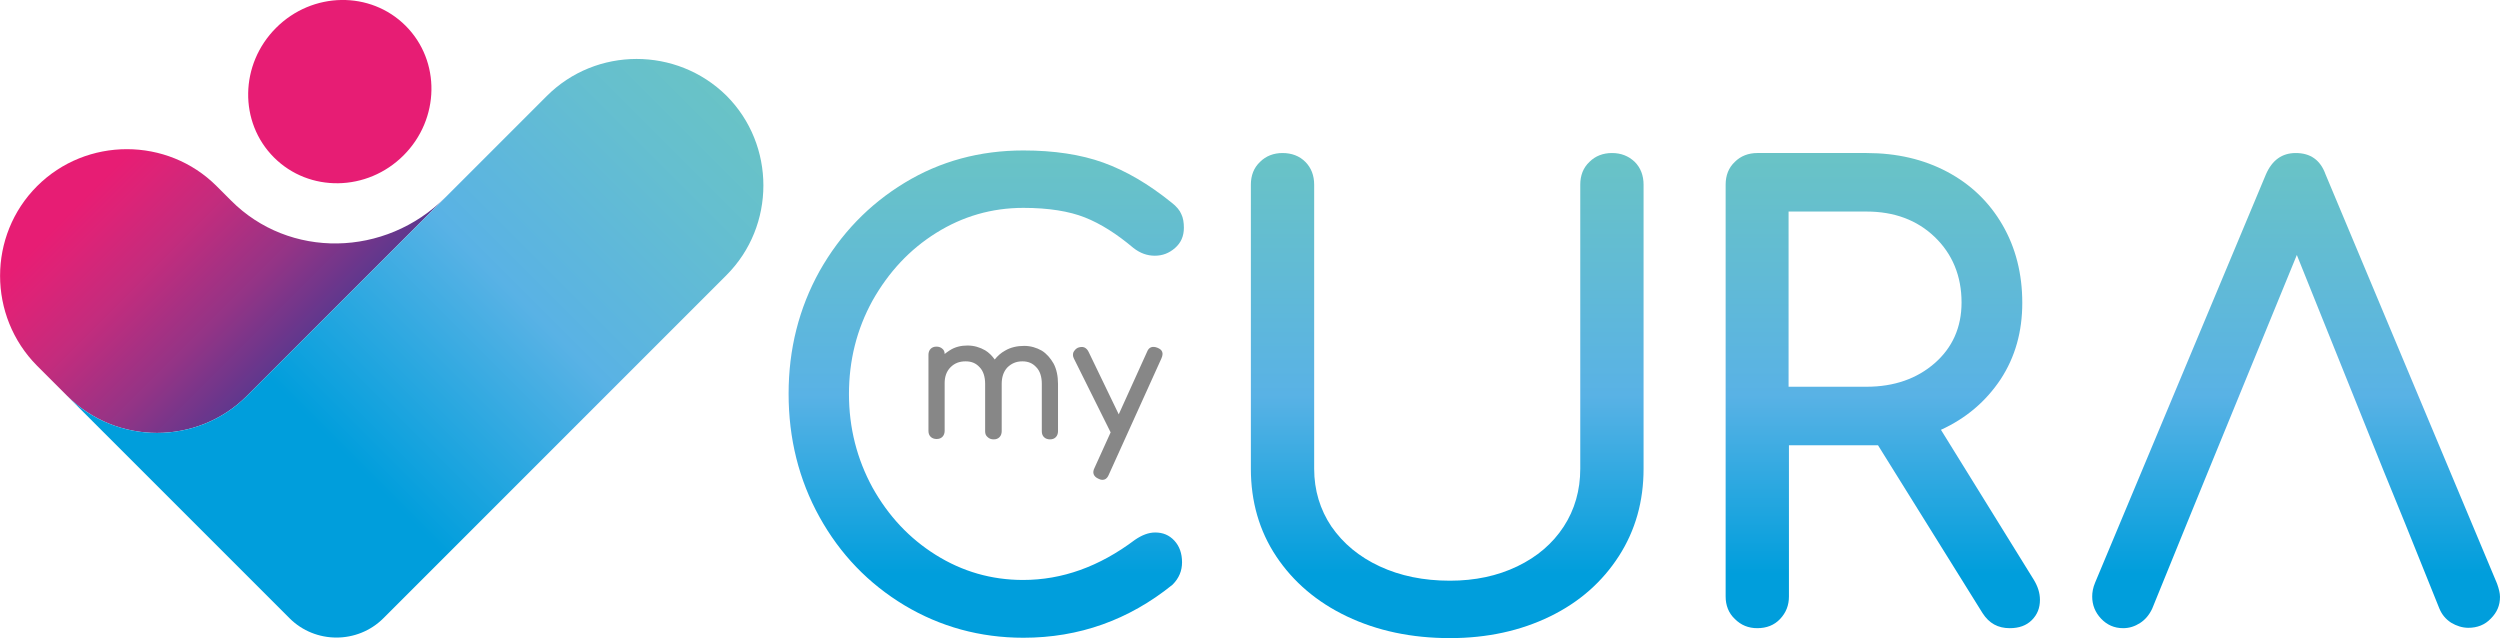
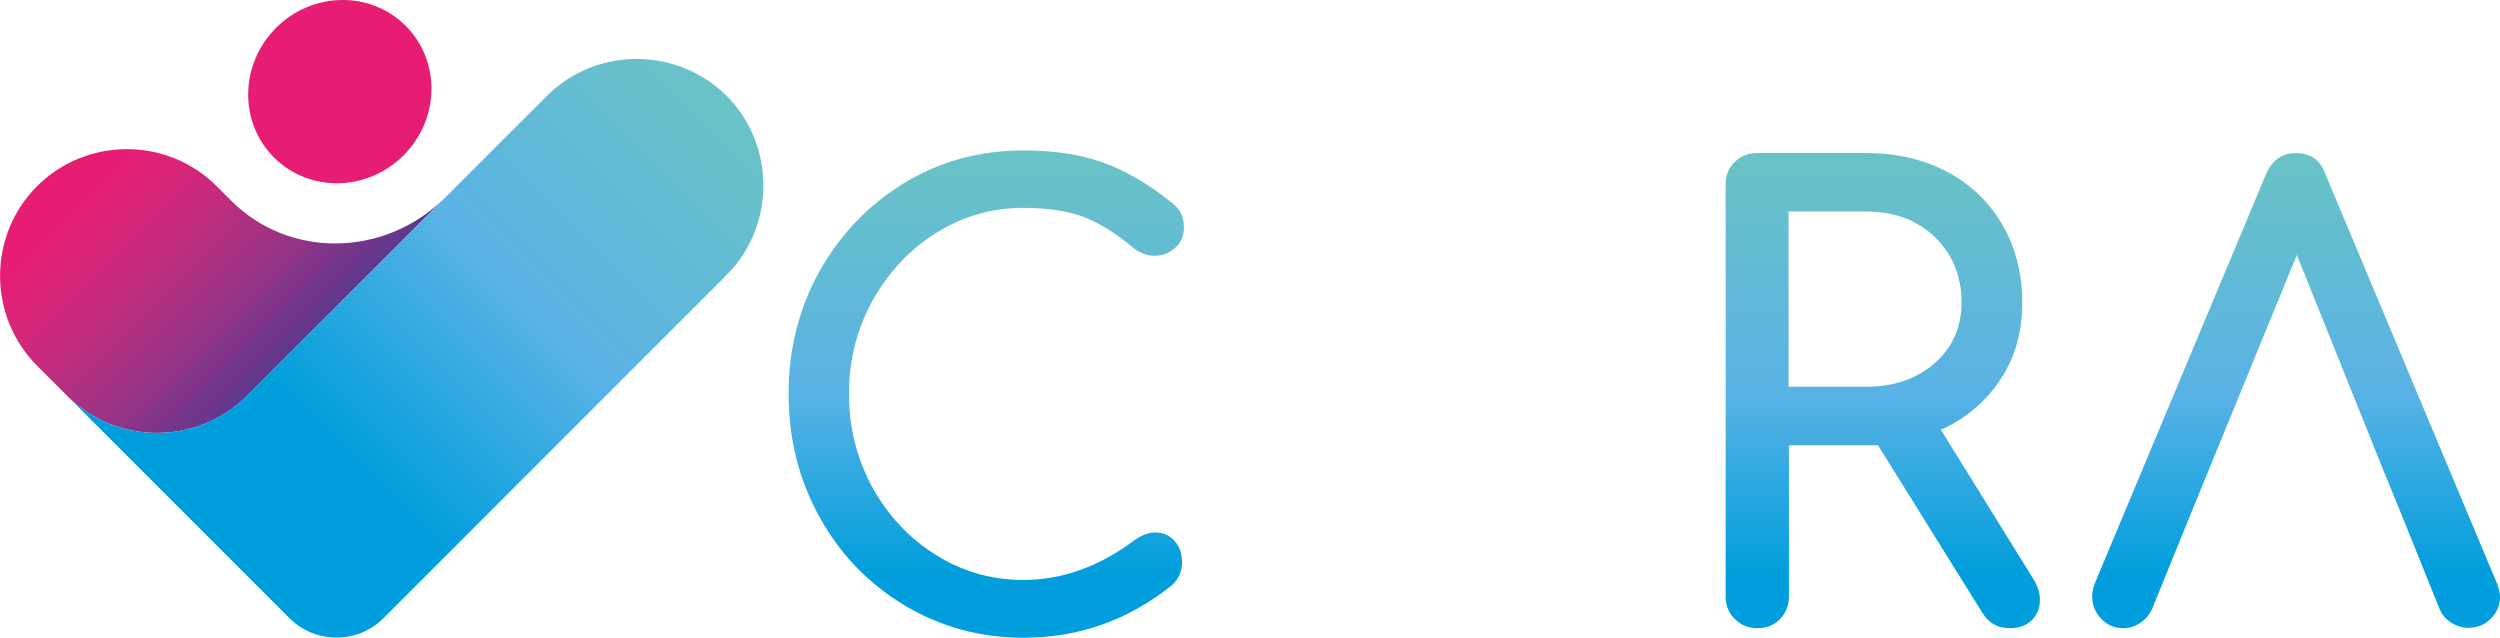
<svg xmlns="http://www.w3.org/2000/svg" version="1.1" id="Layer_1" x="0px" y="0px" style="enable-background:new 0 0 841.9 595.3;" xml:space="preserve" viewBox="81.33 211.02 679.27 173.4">
  <style type="text/css">
	.st0{fill:url(#SVGID_1_);}
	.st1{fill:url(#SVGID_00000039117933427605864230000002749866247128005050_);}
	.st2{fill:url(#SVGID_00000000911087178408643680000007605677346539593146_);}
	.st3{fill:url(#SVGID_00000139269786930852623720000001300125292690313121_);}
	.st4{fill:#878787;}
	.st5{fill:#E71D74;}
	.st6{fill:url(#SVGID_00000039132625545517435140000005970100046658801593_);}
	.st7{fill:url(#SVGID_00000088816574310968818640000001399404499926576262_);}
</style>
  <g>
    <g>
      <g>
        <g>
          <linearGradient id="SVGID_1_" gradientUnits="userSpaceOnUse" x1="349.336" y1="392.347" x2="349.336" y2="253.498">
            <stop offset="0.183" style="stop-color:#009EDC" />
            <stop offset="0.533" style="stop-color:#59B2E5" />
            <stop offset="1" style="stop-color:#69C3C6" />
          </linearGradient>
          <path class="st0" d="M335.7,274.3c7.2-4.5,15.1-6.8,23.7-6.8c6.8,0,12.4,0.9,16.7,2.6c4.3,1.7,8.7,4.5,13.2,8.3      c1.8,1.4,3.7,2.1,5.8,2.1c2.1,0,3.9-0.7,5.5-2.1c1.6-1.4,2.4-3.2,2.4-5.5c0-1.4-0.2-2.7-0.7-3.7c-0.4-1-1.3-2.1-2.6-3.1      c-6.3-5.1-12.5-8.7-18.6-10.9c-6.1-2.2-13.4-3.3-21.7-3.3c-11.8,0-22.6,2.9-32.3,8.8c-9.7,5.9-17.4,13.9-23.1,24      c-5.6,10.1-8.4,21.2-8.4,33.3c0,12.2,2.8,23.4,8.4,33.5c5.6,10.1,13.3,18.1,23.1,24c9.7,5.8,20.5,8.8,32.3,8.8      c15.1,0,28.6-4.8,40.5-14.4c1.8-1.8,2.6-3.8,2.6-6.1c0-2.4-0.7-4.4-2.1-5.9c-1.4-1.5-3.1-2.2-5.2-2.2c-1.8,0-3.6,0.7-5.5,2      c-9.7,7.3-19.8,10.9-30.4,10.9c-8.6,0-16.5-2.3-23.7-6.8c-7.2-4.5-12.9-10.6-17.2-18.3c-4.2-7.7-6.4-16.2-6.4-25.4      c0-9.1,2.1-17.6,6.4-25.4C322.8,284.9,328.5,278.8,335.7,274.3z" />
          <linearGradient id="SVGID_00000117647005093388738230000005693965029577682092_" gradientUnits="userSpaceOnUse" x1="474.48" y1="392.347" x2="474.48" y2="253.498">
            <stop offset="0.183" style="stop-color:#009EDC" />
            <stop offset="0.533" style="stop-color:#59B2E5" />
            <stop offset="1" style="stop-color:#69C3C6" />
          </linearGradient>
-           <path style="fill:url(#SVGID_00000117647005093388738230000005693965029577682092_);" d="M519.3,252.6c-2.4,0-4.5,0.8-6.1,2.4      c-1.7,1.6-2.5,3.7-2.5,6.2v77.2c0,5.8-1.5,11.1-4.5,15.7c-3,4.6-7.2,8.2-12.6,10.8c-5.4,2.6-11.5,3.9-18.3,3.9      c-7.2,0-13.5-1.3-19.1-3.9c-5.6-2.6-9.9-6.2-13.1-10.8c-3.1-4.6-4.7-9.9-4.7-15.7v-77.2c0-2.5-0.8-4.6-2.4-6.2      c-1.6-1.6-3.7-2.4-6.2-2.4c-2.4,0-4.5,0.8-6.1,2.4c-1.7,1.6-2.5,3.7-2.5,6.2v77.2c0,8.9,2.3,16.9,6.9,23.8      c4.6,6.9,11,12.4,19.2,16.3c8.2,3.9,17.5,5.9,28,5.9c10.1,0,19.2-2,27.2-5.9c8-3.9,14.2-9.4,18.7-16.4c4.5-7,6.7-14.9,6.7-23.7      v-77.2c0-2.5-0.8-4.6-2.4-6.2C523.8,253.4,521.8,252.6,519.3,252.6z" />
          <linearGradient id="SVGID_00000070828982644731276660000007175206827265683874_" gradientUnits="userSpaceOnUse" x1="592.874" y1="392.347" x2="592.874" y2="253.498">
            <stop offset="0.183" style="stop-color:#009EDC" />
            <stop offset="0.533" style="stop-color:#59B2E5" />
            <stop offset="1" style="stop-color:#69C3C6" />
          </linearGradient>
          <path style="fill:url(#SVGID_00000070828982644731276660000007175206827265683874_);" d="M608.7,327.8      c6.8-3.1,12.2-7.7,16.2-13.7c4-6.1,5.9-13,5.9-20.8c0-7.9-1.8-15-5.4-21.2c-3.6-6.2-8.6-11-15-14.4c-6.4-3.4-13.7-5.1-21.9-5.1      h-29.7c-2.4,0-4.5,0.8-6.1,2.4c-1.7,1.6-2.5,3.7-2.5,6.2v111.9c0,2.4,0.8,4.5,2.5,6.1c1.7,1.7,3.7,2.5,6.1,2.5      c2.5,0,4.6-0.8,6.2-2.5c1.6-1.7,2.4-3.7,2.4-6.1v-41.1h21.2h3l28.4,45.6c1.8,2.8,4.2,4.1,7.4,4.1c2.5,0,4.5-0.7,6-2.2      c1.5-1.5,2.2-3.3,2.2-5.5c0-1.9-0.6-3.7-1.7-5.5L608.7,327.8z M607,309.7c-4.8,4.2-11,6.4-18.5,6.4h-21.2v-47.6h21.2      c7.5,0,13.7,2.3,18.5,6.9c4.8,4.6,7.3,10.6,7.3,17.8C614.3,300,611.8,305.5,607,309.7z" />
          <linearGradient id="SVGID_00000150099434193833059360000008837876033838300803_" gradientUnits="userSpaceOnUse" x1="705.141" y1="392.347" x2="705.141" y2="253.498">
            <stop offset="0.183" style="stop-color:#009EDC" />
            <stop offset="0.533" style="stop-color:#59B2E5" />
            <stop offset="1" style="stop-color:#69C3C6" />
          </linearGradient>
          <path style="fill:url(#SVGID_00000150099434193833059360000008837876033838300803_);" d="M759.8,369.6l-46.6-111.2      c-1.4-3.9-4.1-5.8-8.1-5.8c-3.7,0-6.4,1.9-8.1,5.8l-46.4,110.9c-0.6,1.4-0.8,2.7-0.8,3.8c0,2.3,0.8,4.3,2.4,6      c1.6,1.7,3.6,2.6,6,2.6c1.7,0,3.2-0.5,4.6-1.4c1.4-0.9,2.5-2.2,3.3-3.9l9.4-23.1l5.8-14.2l24.1-58.8L729,339l5.8,14.2l9.3,23.1      c0.7,1.7,1.7,2.9,3.2,3.9c1.5,0.9,3.1,1.4,4.7,1.4c2.4,0,4.5-0.8,6.1-2.5c1.7-1.7,2.5-3.6,2.5-5.9      C760.6,372.2,760.3,371,759.8,369.6z" />
        </g>
        <g>
-           <path class="st4" d="M364.4,306.3L364.4,306.3c-1.4-0.8-3-1.3-4.8-1.3c-1.9,0-3.7,0.4-5.2,1.3c-1.1,0.6-2,1.4-2.8,2.4      c-0.7-1-1.6-1.9-2.6-2.5c-1.4-0.8-3-1.3-4.8-1.3c-1.8,0-3.4,0.4-4.8,1.3c-0.5,0.3-1,0.7-1.4,1c0-0.6-0.2-1.1-0.6-1.4      c-0.4-0.4-1-0.6-1.6-0.6c-0.7,0-1.2,0.2-1.6,0.6c-0.4,0.4-0.6,1-0.6,1.6v20.7c0,0.7,0.2,1.2,0.6,1.6c0.4,0.4,1,0.6,1.6,0.6      c0.7,0,1.2-0.2,1.6-0.6c0.4-0.4,0.6-1,0.6-1.6v-13c0-1.7,0.5-3.2,1.6-4.3c1.1-1.1,2.4-1.6,4.1-1.6c1.6,0,2.8,0.5,3.8,1.6      c1,1,1.5,2.6,1.5,4.5v12.9c0,0.7,0.2,1.2,0.7,1.6c0.4,0.4,1,0.6,1.6,0.6c0.7,0,1.2-0.2,1.6-0.6c0.4-0.4,0.6-1,0.6-1.6v-12.9      c0-1.8,0.5-3.3,1.5-4.4c1.1-1.1,2.4-1.7,4.1-1.7c1.6,0,2.8,0.5,3.8,1.6c1,1,1.5,2.6,1.5,4.5v12.9c0,0.7,0.2,1.2,0.6,1.6      c0.4,0.4,1,0.6,1.6,0.6c0.7,0,1.2-0.2,1.6-0.6c0.4-0.4,0.6-1,0.6-1.6v-12.9c0-2.1-0.4-4-1.2-5.5      C366.8,308.4,365.7,307.1,364.4,306.3z" />
-           <path class="st4" d="M397.1,306.6c-0.2-0.5-0.6-0.8-1.3-1.1c-1.3-0.5-2.3-0.2-2.8,1.1l-7.7,17l-8.2-17c-0.3-0.6-0.7-1-1.2-1.2      c-0.5-0.2-1.1-0.1-1.7,0.1c-0.6,0.3-0.9,0.7-1.2,1.2c-0.2,0.5-0.2,1.1,0.1,1.7l10,20.1l-4.4,9.7c-0.3,0.6-0.4,1.2-0.2,1.7      c0.2,0.5,0.6,0.9,1.3,1.2c0.4,0.2,0.7,0.3,1,0.3c0.6,0,1.3-0.2,1.8-1.4l14.3-31.6C397.2,307.7,397.3,307.1,397.1,306.6z" />
-         </g>
+           </g>
      </g>
      <g>
        <ellipse transform="matrix(0.707 -0.707 0.707 0.707 -115.929 191.939)" class="st5" cx="173.7" cy="235.9" rx="25.3" ry="24.5" />
        <g>
          <linearGradient id="SVGID_00000120531590428141455570000018136885994851100556_" gradientUnits="userSpaceOnUse" x1="69.908" y1="572.434" x2="69.908" y2="491.796" gradientTransform="matrix(0.707 -0.707 0.707 0.707 -291.004 -51.553)">
            <stop offset="7.177982e-03" style="stop-color:#61378D" />
            <stop offset="0.247" style="stop-color:#933486" />
            <stop offset="0.541" style="stop-color:#C32C7D" />
            <stop offset="0.753" style="stop-color:#DD2377" />
            <stop offset="0.861" style="stop-color:#E71D74" />
          </linearGradient>
-           <path style="fill:url(#SVGID_00000120531590428141455570000018136885994851100556_);" d="M148.4,318.6L148.4,318.6L148.4,318.6      l14.1-14.1l39.9-39.9l0,0c-16.4,16.4-42.5,16.8-58.3,0.9l0,0l-3.9-3.9c-13.4-13.4-35.4-13.4-48.8,0l0,0      C78,275,78,296.9,91.4,310.4l8.2,8.2C113,332,135,332,148.4,318.6z" />
+           <path style="fill:url(#SVGID_00000120531590428141455570000018136885994851100556_);" d="M148.4,318.6L148.4,318.6L148.4,318.6      l14.1-14.1l39.9-39.9l0,0c-16.4,16.4-42.5,16.8-58.3,0.9l-3.9-3.9c-13.4-13.4-35.4-13.4-48.8,0l0,0      C78,275,78,296.9,91.4,310.4l8.2,8.2C113,332,135,332,148.4,318.6z" />
          <linearGradient id="SVGID_00000179646808529770546470000013415011175843640711_" gradientUnits="userSpaceOnUse" x1="14.467" y1="589.684" x2="198.68" y2="589.684" gradientTransform="matrix(0.707 -0.707 0.707 0.707 -291.004 -51.553)">
            <stop offset="0.228" style="stop-color:#009EDC" />
            <stop offset="0.574" style="stop-color:#59B2E5" />
            <stop offset="0.621" style="stop-color:#5BB4E1" />
            <stop offset="0.872" style="stop-color:#65BFCF" />
            <stop offset="1" style="stop-color:#69C3C6" />
          </linearGradient>
          <path style="fill:url(#SVGID_00000179646808529770546470000013415011175843640711_);" d="M229.9,237.1l-2.5,2.5l-25,25      l-39.9,39.9l-14.1,14.1l0,0l0,0C135,332,113,332,99.6,318.6l30.9,30.9l4.2,4.2l2,2l23.3,23.3c7,7,18.5,7,25.5,0l25.8-25.8      l64.9-64.9l2.5-2.5c13.4-13.4,13.4-35.4,0-48.8l0,0C265.2,223.7,243.3,223.7,229.9,237.1z" />
        </g>
      </g>
    </g>
  </g>
</svg>